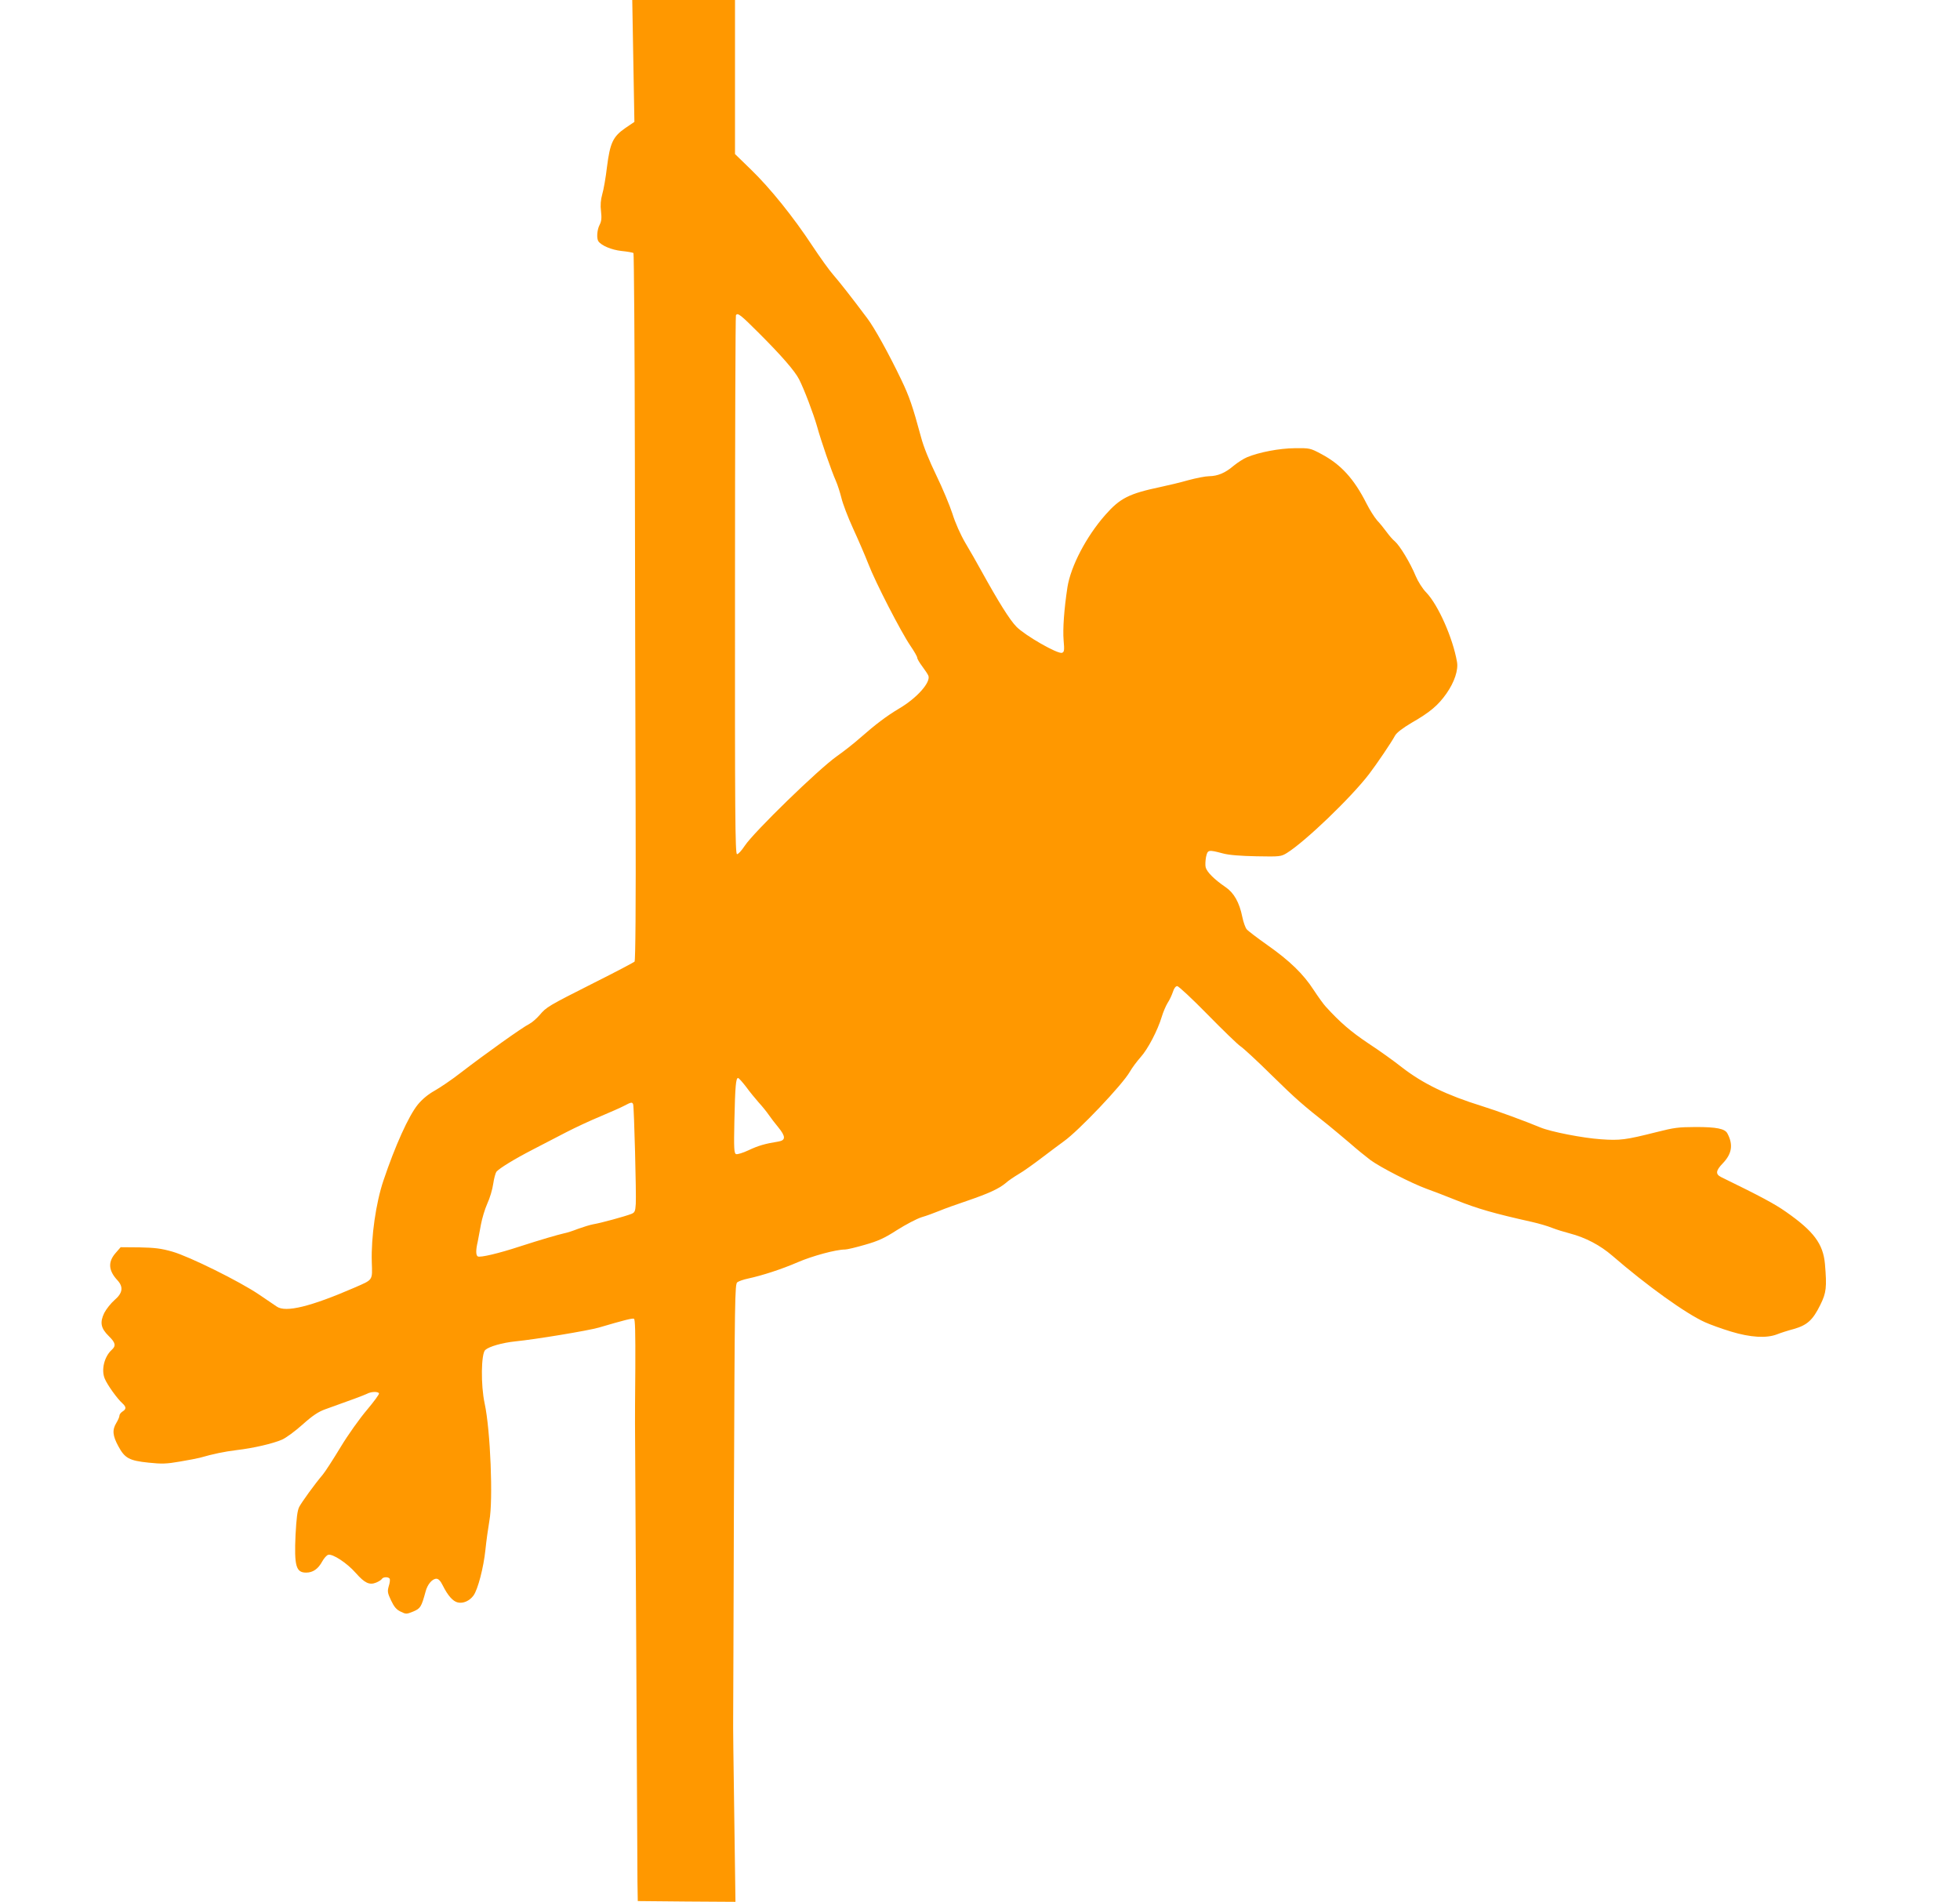
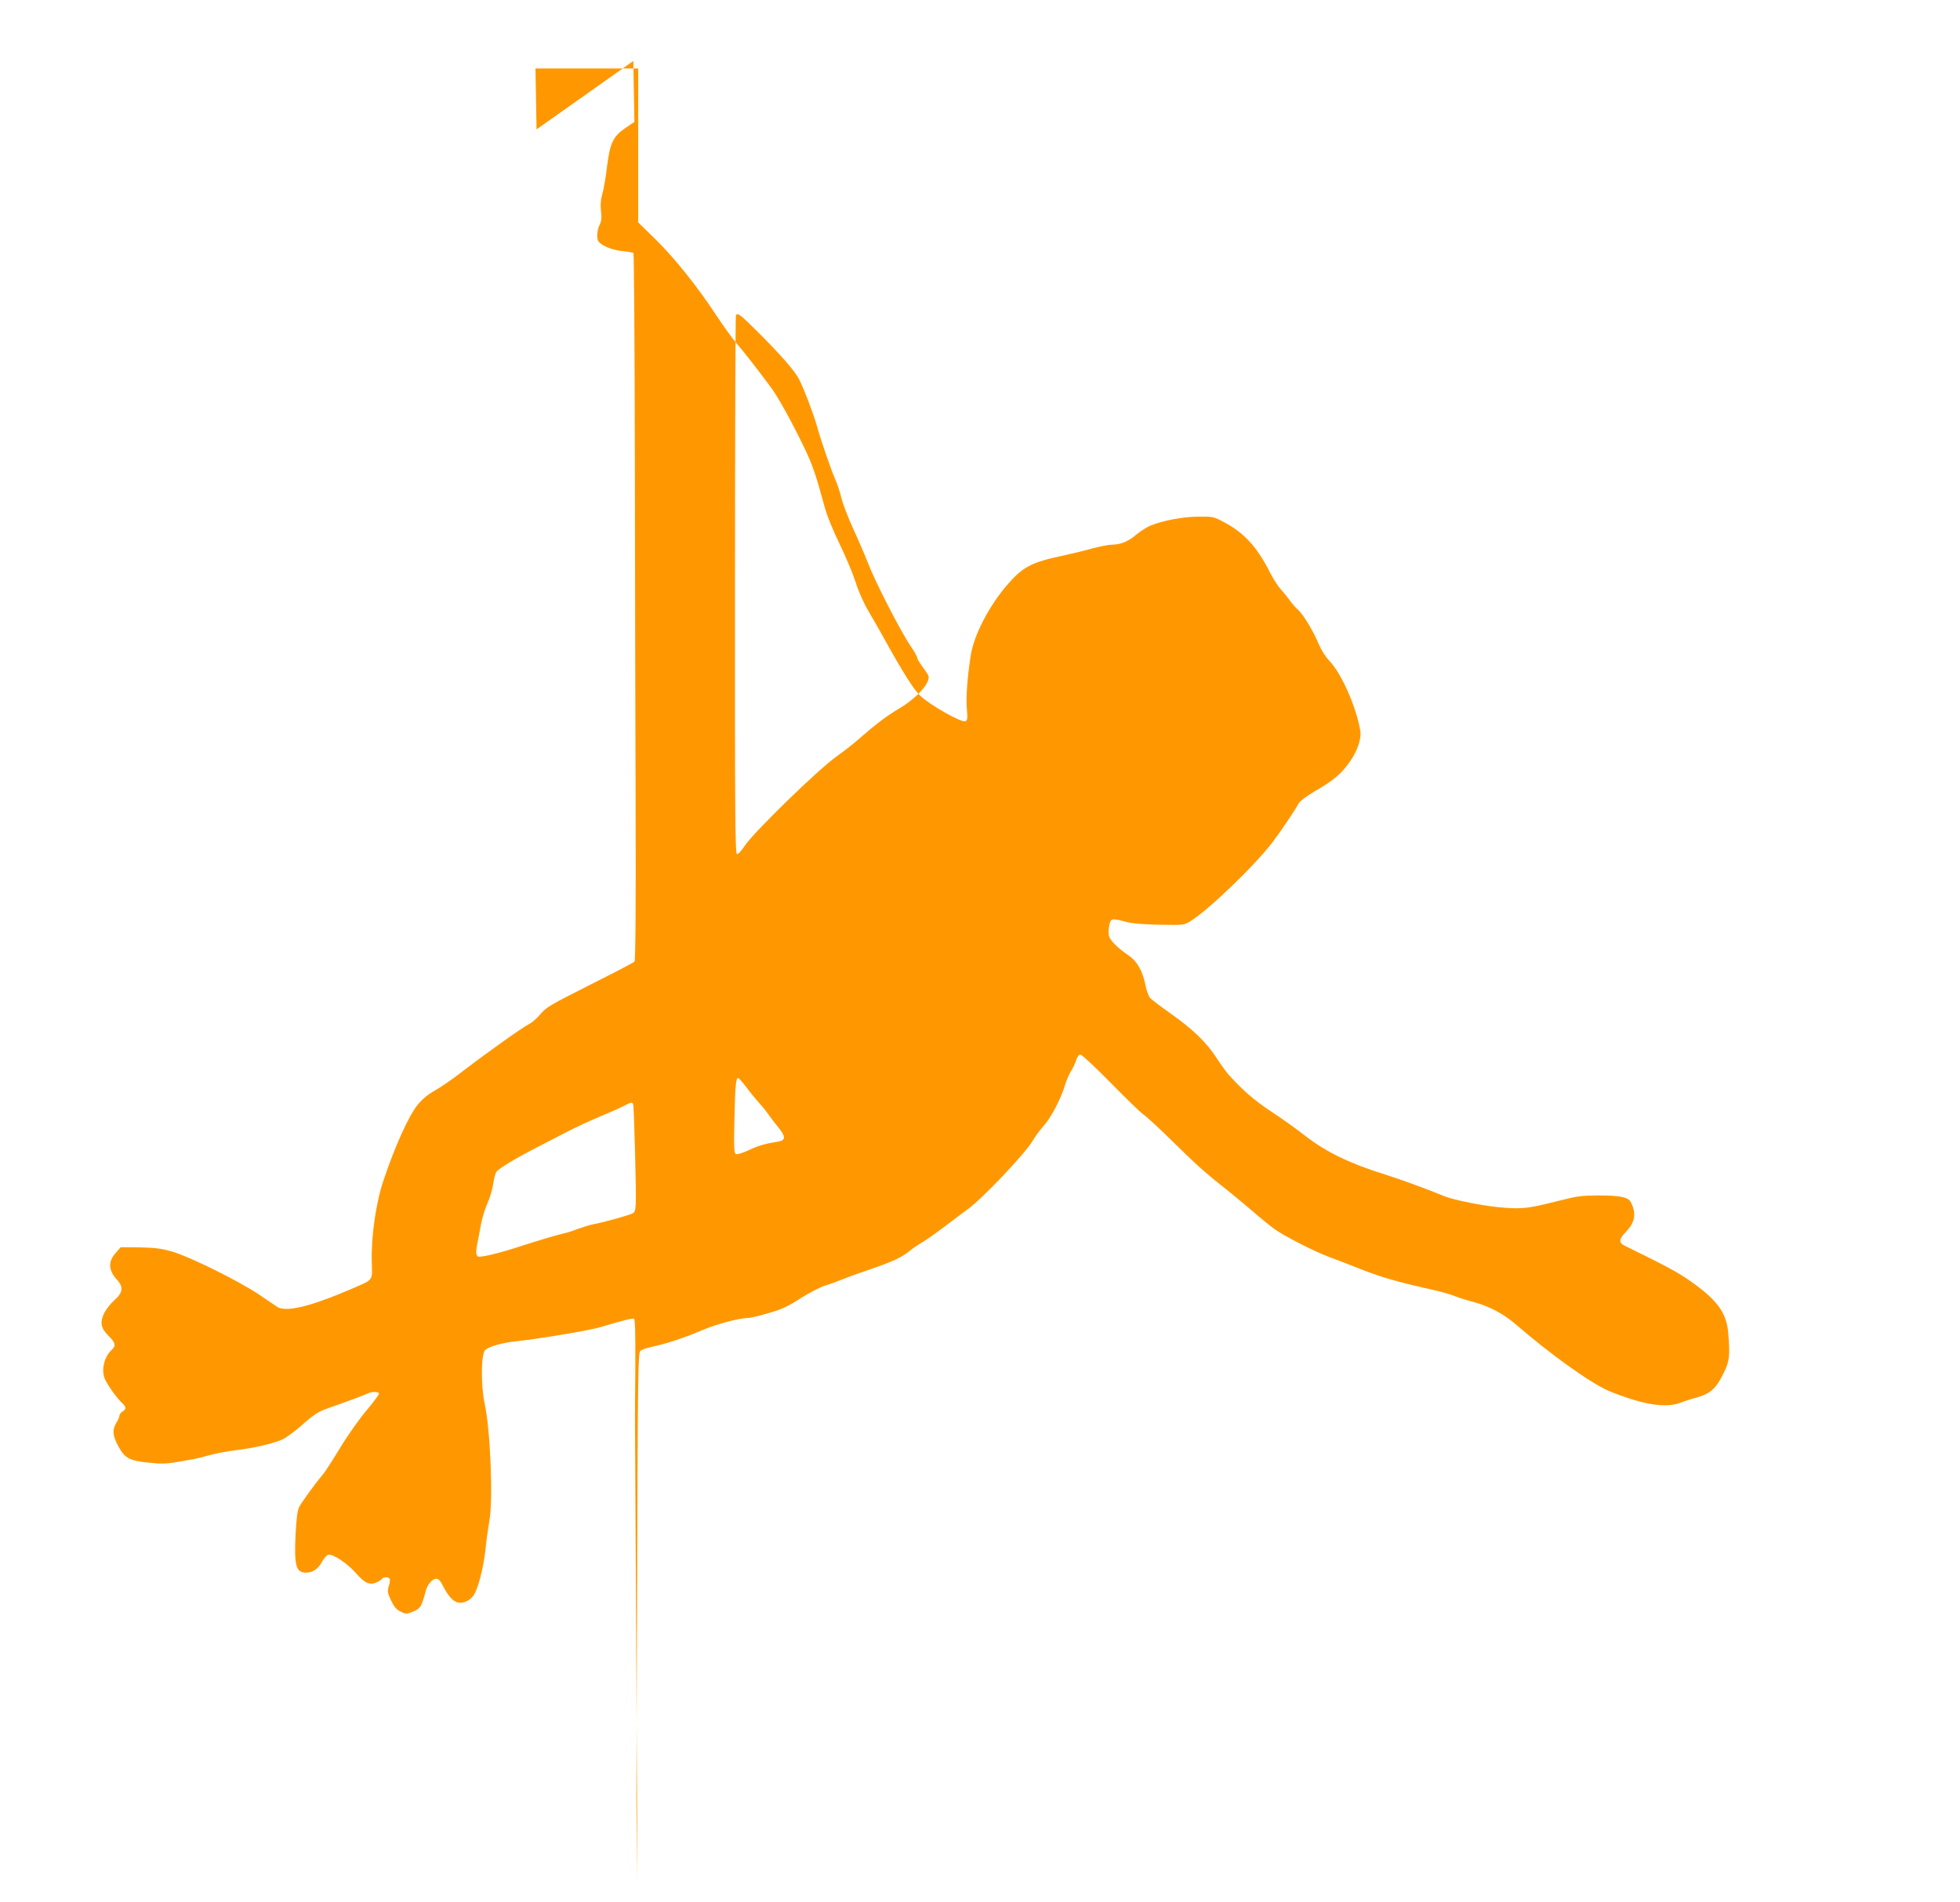
<svg xmlns="http://www.w3.org/2000/svg" version="1.0" width="1280pt" height="1242pt" viewBox="0 0 1280 1242" preserveAspectRatio="xMidYMid meet">
  <g transform="translate(0,1242) scale(0.1,-0.1)" fill="#ff9800" stroke="none">
-     <path d="M4136 12022 l7 -398 -59 -40 c-81 -56 -100 -97 -120 -254 -8 -69 -22 -149 -31 -179 -10 -36 -13 -71 -8 -111 5 -43 3 -65 -9 -88 -17 -32 -21 -89 -8 -108 20 -28 86 -56 151 -63 39 -4 74 -10 78 -14 3 -4 8 -600 9 -1325 1 -724 3 -1761 5 -2305 2 -629 -1 -991 -7 -997 -5 -5 -124 -68 -264 -138 -303 -153 -311 -158 -356 -211 -20 -23 -50 -49 -66 -57 -49 -25 -286 -194 -455 -324 -54 -42 -128 -92 -165 -113 -43 -24 -81 -56 -109 -90 -61 -75 -149 -271 -225 -497 -49 -145 -81 -368 -76 -532 4 -123 10 -113 -113 -167 -286 -124 -449 -164 -507 -124 -15 10 -66 45 -115 78 -128 87 -458 250 -567 281 -73 21 -115 26 -215 28 l-123 1 -34 -39 c-50 -58 -46 -114 14 -178 39 -43 33 -83 -20 -128 -24 -21 -54 -59 -67 -84 -30 -62 -23 -100 29 -151 45 -44 49 -64 19 -91 -48 -44 -69 -130 -45 -187 16 -40 82 -132 115 -161 26 -24 27 -38 1 -54 -11 -7 -20 -19 -20 -27 0 -8 -9 -29 -20 -47 -28 -46 -25 -83 13 -153 42 -78 71 -94 198 -107 85 -9 117 -8 203 7 55 9 115 21 131 25 87 25 159 40 240 50 111 13 235 42 296 68 26 11 87 56 135 99 67 60 104 84 149 100 166 59 252 91 272 101 26 14 70 16 78 3 3 -6 -33 -54 -79 -109 -46 -54 -124 -163 -172 -243 -48 -79 -100 -160 -116 -179 -55 -65 -137 -179 -154 -211 -12 -24 -18 -73 -24 -183 -9 -202 3 -246 69 -246 45 0 79 24 106 74 11 20 28 39 38 42 28 9 123 -53 180 -118 59 -67 90 -81 134 -63 17 7 34 18 37 24 9 14 43 14 51 1 3 -5 1 -27 -6 -48 -10 -35 -8 -45 15 -94 20 -42 35 -60 63 -73 34 -17 38 -17 82 1 47 20 53 30 80 129 12 48 44 85 71 85 13 0 27 -14 41 -43 34 -68 67 -105 99 -112 35 -8 76 10 102 45 29 40 66 183 78 298 6 59 18 145 26 191 25 133 7 591 -31 766 -26 120 -23 325 4 349 26 23 111 47 196 56 132 13 475 70 545 90 170 50 219 62 230 58 8 -2 10 -89 9 -323 -2 -176 -2 -338 -2 -360 0 -22 4 -677 8 -1455 4 -778 8 -1471 8 -1540 l2 -125 319 -3 319 -2 -8 577 c-5 318 -8 594 -7 613 0 19 3 667 5 1439 5 1314 6 1405 22 1417 9 7 40 18 69 24 93 20 220 61 326 107 95 41 249 83 309 83 13 0 72 14 130 31 85 24 127 43 209 96 57 36 129 74 161 84 32 9 85 29 117 42 33 14 115 43 183 66 137 47 203 77 249 115 16 15 55 41 85 59 30 17 98 66 152 107 54 41 118 89 143 107 96 68 381 368 430 453 14 25 46 68 70 95 49 54 113 178 139 265 9 30 26 70 38 90 13 19 28 52 35 73 7 23 18 37 28 37 9 0 98 -83 197 -184 99 -101 196 -195 215 -208 19 -12 112 -98 206 -191 158 -155 203 -194 369 -325 32 -26 95 -79 140 -117 44 -39 105 -88 135 -111 66 -48 267 -151 365 -187 39 -14 126 -47 195 -75 138 -55 244 -86 495 -142 44 -10 103 -27 132 -39 28 -11 80 -27 115 -36 103 -27 198 -77 278 -146 224 -194 480 -378 605 -434 33 -15 110 -43 170 -61 125 -38 230 -45 300 -18 22 9 72 25 110 35 87 25 124 58 173 158 39 79 43 113 30 267 -12 131 -73 213 -253 339 -75 53 -167 102 -425 228 -38 19 -35 42 10 89 61 63 70 123 31 196 -16 31 -71 42 -206 42 -117 -1 -137 -3 -260 -34 -198 -50 -236 -55 -360 -46 -119 8 -328 49 -395 77 -96 40 -286 110 -380 139 -232 72 -387 147 -525 254 -49 39 -148 110 -220 157 -115 77 -184 137 -277 239 -15 16 -50 65 -79 109 -67 104 -157 191 -302 293 -65 46 -126 92 -135 103 -9 10 -22 47 -29 81 -19 95 -55 158 -110 195 -72 49 -121 98 -129 128 -4 14 -2 45 2 68 11 48 14 49 109 24 39 -11 115 -17 220 -19 155 -3 161 -2 200 22 120 75 418 361 536 515 51 67 146 207 170 252 10 18 49 48 108 83 122 70 174 115 228 192 51 73 78 153 68 206 -27 155 -122 370 -200 452 -25 25 -55 73 -70 109 -35 85 -103 197 -135 225 -14 11 -38 39 -54 61 -16 22 -44 57 -63 77 -18 21 -49 70 -69 110 -82 162 -167 255 -295 323 -73 39 -76 39 -174 38 -101 -1 -231 -26 -311 -59 -22 -9 -61 -34 -88 -56 -55 -47 -103 -67 -161 -68 -22 0 -83 -12 -135 -26 -52 -15 -133 -34 -180 -44 -208 -44 -265 -73 -362 -183 -124 -141 -225 -334 -247 -472 -22 -145 -31 -273 -25 -346 6 -66 4 -77 -10 -82 -27 -11 -242 113 -298 170 -44 45 -116 160 -231 368 -27 50 -74 131 -103 180 -31 53 -66 131 -84 190 -18 55 -65 168 -105 250 -46 95 -84 188 -100 250 -55 203 -77 267 -130 377 -82 171 -176 340 -221 399 -103 138 -182 238 -222 284 -25 28 -86 113 -137 190 -123 187 -275 376 -401 498 l-104 101 0 503 0 503 -336 0 -335 0 7 -398z m822 -1779 c148 -148 233 -246 261 -301 33 -65 93 -223 117 -307 26 -95 94 -291 123 -356 11 -25 27 -75 36 -111 8 -35 42 -125 76 -199 34 -74 79 -178 100 -232 46 -120 214 -446 275 -535 24 -35 44 -70 44 -77 0 -8 15 -33 33 -57 18 -24 36 -51 40 -61 16 -43 -75 -146 -191 -214 -82 -49 -151 -101 -255 -192 -39 -35 -107 -88 -151 -119 -122 -86 -543 -496 -602 -585 -21 -32 -44 -57 -51 -55 -12 3 -14 261 -13 1757 0 965 3 1758 6 1762 11 19 29 5 152 -118z m-86 -4920 c23 -32 61 -78 83 -103 23 -25 52 -61 65 -80 13 -19 41 -56 62 -81 50 -61 50 -86 1 -94 -87 -14 -132 -27 -195 -57 -36 -17 -73 -28 -81 -25 -13 5 -15 35 -11 219 5 228 10 278 24 278 5 0 28 -26 52 -57z m-737 -115 c6 -20 21 -586 17 -650 -3 -50 -7 -57 -30 -66 -41 -16 -202 -60 -247 -67 -22 -4 -67 -18 -100 -30 -33 -13 -73 -26 -90 -29 -44 -10 -154 -42 -290 -86 -140 -46 -260 -74 -275 -65 -13 8 -13 42 0 97 5 24 14 74 21 112 7 38 25 99 41 135 17 36 34 94 39 130 5 35 15 71 21 79 20 23 116 82 238 145 63 33 162 84 220 114 58 30 157 76 220 102 63 27 133 57 155 69 47 25 54 26 60 10z" />
+     <path d="M4136 12022 l7 -398 -59 -40 c-81 -56 -100 -97 -120 -254 -8 -69 -22 -149 -31 -179 -10 -36 -13 -71 -8 -111 5 -43 3 -65 -9 -88 -17 -32 -21 -89 -8 -108 20 -28 86 -56 151 -63 39 -4 74 -10 78 -14 3 -4 8 -600 9 -1325 1 -724 3 -1761 5 -2305 2 -629 -1 -991 -7 -997 -5 -5 -124 -68 -264 -138 -303 -153 -311 -158 -356 -211 -20 -23 -50 -49 -66 -57 -49 -25 -286 -194 -455 -324 -54 -42 -128 -92 -165 -113 -43 -24 -81 -56 -109 -90 -61 -75 -149 -271 -225 -497 -49 -145 -81 -368 -76 -532 4 -123 10 -113 -113 -167 -286 -124 -449 -164 -507 -124 -15 10 -66 45 -115 78 -128 87 -458 250 -567 281 -73 21 -115 26 -215 28 l-123 1 -34 -39 c-50 -58 -46 -114 14 -178 39 -43 33 -83 -20 -128 -24 -21 -54 -59 -67 -84 -30 -62 -23 -100 29 -151 45 -44 49 -64 19 -91 -48 -44 -69 -130 -45 -187 16 -40 82 -132 115 -161 26 -24 27 -38 1 -54 -11 -7 -20 -19 -20 -27 0 -8 -9 -29 -20 -47 -28 -46 -25 -83 13 -153 42 -78 71 -94 198 -107 85 -9 117 -8 203 7 55 9 115 21 131 25 87 25 159 40 240 50 111 13 235 42 296 68 26 11 87 56 135 99 67 60 104 84 149 100 166 59 252 91 272 101 26 14 70 16 78 3 3 -6 -33 -54 -79 -109 -46 -54 -124 -163 -172 -243 -48 -79 -100 -160 -116 -179 -55 -65 -137 -179 -154 -211 -12 -24 -18 -73 -24 -183 -9 -202 3 -246 69 -246 45 0 79 24 106 74 11 20 28 39 38 42 28 9 123 -53 180 -118 59 -67 90 -81 134 -63 17 7 34 18 37 24 9 14 43 14 51 1 3 -5 1 -27 -6 -48 -10 -35 -8 -45 15 -94 20 -42 35 -60 63 -73 34 -17 38 -17 82 1 47 20 53 30 80 129 12 48 44 85 71 85 13 0 27 -14 41 -43 34 -68 67 -105 99 -112 35 -8 76 10 102 45 29 40 66 183 78 298 6 59 18 145 26 191 25 133 7 591 -31 766 -26 120 -23 325 4 349 26 23 111 47 196 56 132 13 475 70 545 90 170 50 219 62 230 58 8 -2 10 -89 9 -323 -2 -176 -2 -338 -2 -360 0 -22 4 -677 8 -1455 4 -778 8 -1471 8 -1540 c-5 318 -8 594 -7 613 0 19 3 667 5 1439 5 1314 6 1405 22 1417 9 7 40 18 69 24 93 20 220 61 326 107 95 41 249 83 309 83 13 0 72 14 130 31 85 24 127 43 209 96 57 36 129 74 161 84 32 9 85 29 117 42 33 14 115 43 183 66 137 47 203 77 249 115 16 15 55 41 85 59 30 17 98 66 152 107 54 41 118 89 143 107 96 68 381 368 430 453 14 25 46 68 70 95 49 54 113 178 139 265 9 30 26 70 38 90 13 19 28 52 35 73 7 23 18 37 28 37 9 0 98 -83 197 -184 99 -101 196 -195 215 -208 19 -12 112 -98 206 -191 158 -155 203 -194 369 -325 32 -26 95 -79 140 -117 44 -39 105 -88 135 -111 66 -48 267 -151 365 -187 39 -14 126 -47 195 -75 138 -55 244 -86 495 -142 44 -10 103 -27 132 -39 28 -11 80 -27 115 -36 103 -27 198 -77 278 -146 224 -194 480 -378 605 -434 33 -15 110 -43 170 -61 125 -38 230 -45 300 -18 22 9 72 25 110 35 87 25 124 58 173 158 39 79 43 113 30 267 -12 131 -73 213 -253 339 -75 53 -167 102 -425 228 -38 19 -35 42 10 89 61 63 70 123 31 196 -16 31 -71 42 -206 42 -117 -1 -137 -3 -260 -34 -198 -50 -236 -55 -360 -46 -119 8 -328 49 -395 77 -96 40 -286 110 -380 139 -232 72 -387 147 -525 254 -49 39 -148 110 -220 157 -115 77 -184 137 -277 239 -15 16 -50 65 -79 109 -67 104 -157 191 -302 293 -65 46 -126 92 -135 103 -9 10 -22 47 -29 81 -19 95 -55 158 -110 195 -72 49 -121 98 -129 128 -4 14 -2 45 2 68 11 48 14 49 109 24 39 -11 115 -17 220 -19 155 -3 161 -2 200 22 120 75 418 361 536 515 51 67 146 207 170 252 10 18 49 48 108 83 122 70 174 115 228 192 51 73 78 153 68 206 -27 155 -122 370 -200 452 -25 25 -55 73 -70 109 -35 85 -103 197 -135 225 -14 11 -38 39 -54 61 -16 22 -44 57 -63 77 -18 21 -49 70 -69 110 -82 162 -167 255 -295 323 -73 39 -76 39 -174 38 -101 -1 -231 -26 -311 -59 -22 -9 -61 -34 -88 -56 -55 -47 -103 -67 -161 -68 -22 0 -83 -12 -135 -26 -52 -15 -133 -34 -180 -44 -208 -44 -265 -73 -362 -183 -124 -141 -225 -334 -247 -472 -22 -145 -31 -273 -25 -346 6 -66 4 -77 -10 -82 -27 -11 -242 113 -298 170 -44 45 -116 160 -231 368 -27 50 -74 131 -103 180 -31 53 -66 131 -84 190 -18 55 -65 168 -105 250 -46 95 -84 188 -100 250 -55 203 -77 267 -130 377 -82 171 -176 340 -221 399 -103 138 -182 238 -222 284 -25 28 -86 113 -137 190 -123 187 -275 376 -401 498 l-104 101 0 503 0 503 -336 0 -335 0 7 -398z m822 -1779 c148 -148 233 -246 261 -301 33 -65 93 -223 117 -307 26 -95 94 -291 123 -356 11 -25 27 -75 36 -111 8 -35 42 -125 76 -199 34 -74 79 -178 100 -232 46 -120 214 -446 275 -535 24 -35 44 -70 44 -77 0 -8 15 -33 33 -57 18 -24 36 -51 40 -61 16 -43 -75 -146 -191 -214 -82 -49 -151 -101 -255 -192 -39 -35 -107 -88 -151 -119 -122 -86 -543 -496 -602 -585 -21 -32 -44 -57 -51 -55 -12 3 -14 261 -13 1757 0 965 3 1758 6 1762 11 19 29 5 152 -118z m-86 -4920 c23 -32 61 -78 83 -103 23 -25 52 -61 65 -80 13 -19 41 -56 62 -81 50 -61 50 -86 1 -94 -87 -14 -132 -27 -195 -57 -36 -17 -73 -28 -81 -25 -13 5 -15 35 -11 219 5 228 10 278 24 278 5 0 28 -26 52 -57z m-737 -115 c6 -20 21 -586 17 -650 -3 -50 -7 -57 -30 -66 -41 -16 -202 -60 -247 -67 -22 -4 -67 -18 -100 -30 -33 -13 -73 -26 -90 -29 -44 -10 -154 -42 -290 -86 -140 -46 -260 -74 -275 -65 -13 8 -13 42 0 97 5 24 14 74 21 112 7 38 25 99 41 135 17 36 34 94 39 130 5 35 15 71 21 79 20 23 116 82 238 145 63 33 162 84 220 114 58 30 157 76 220 102 63 27 133 57 155 69 47 25 54 26 60 10z" />
  </g>
</svg>